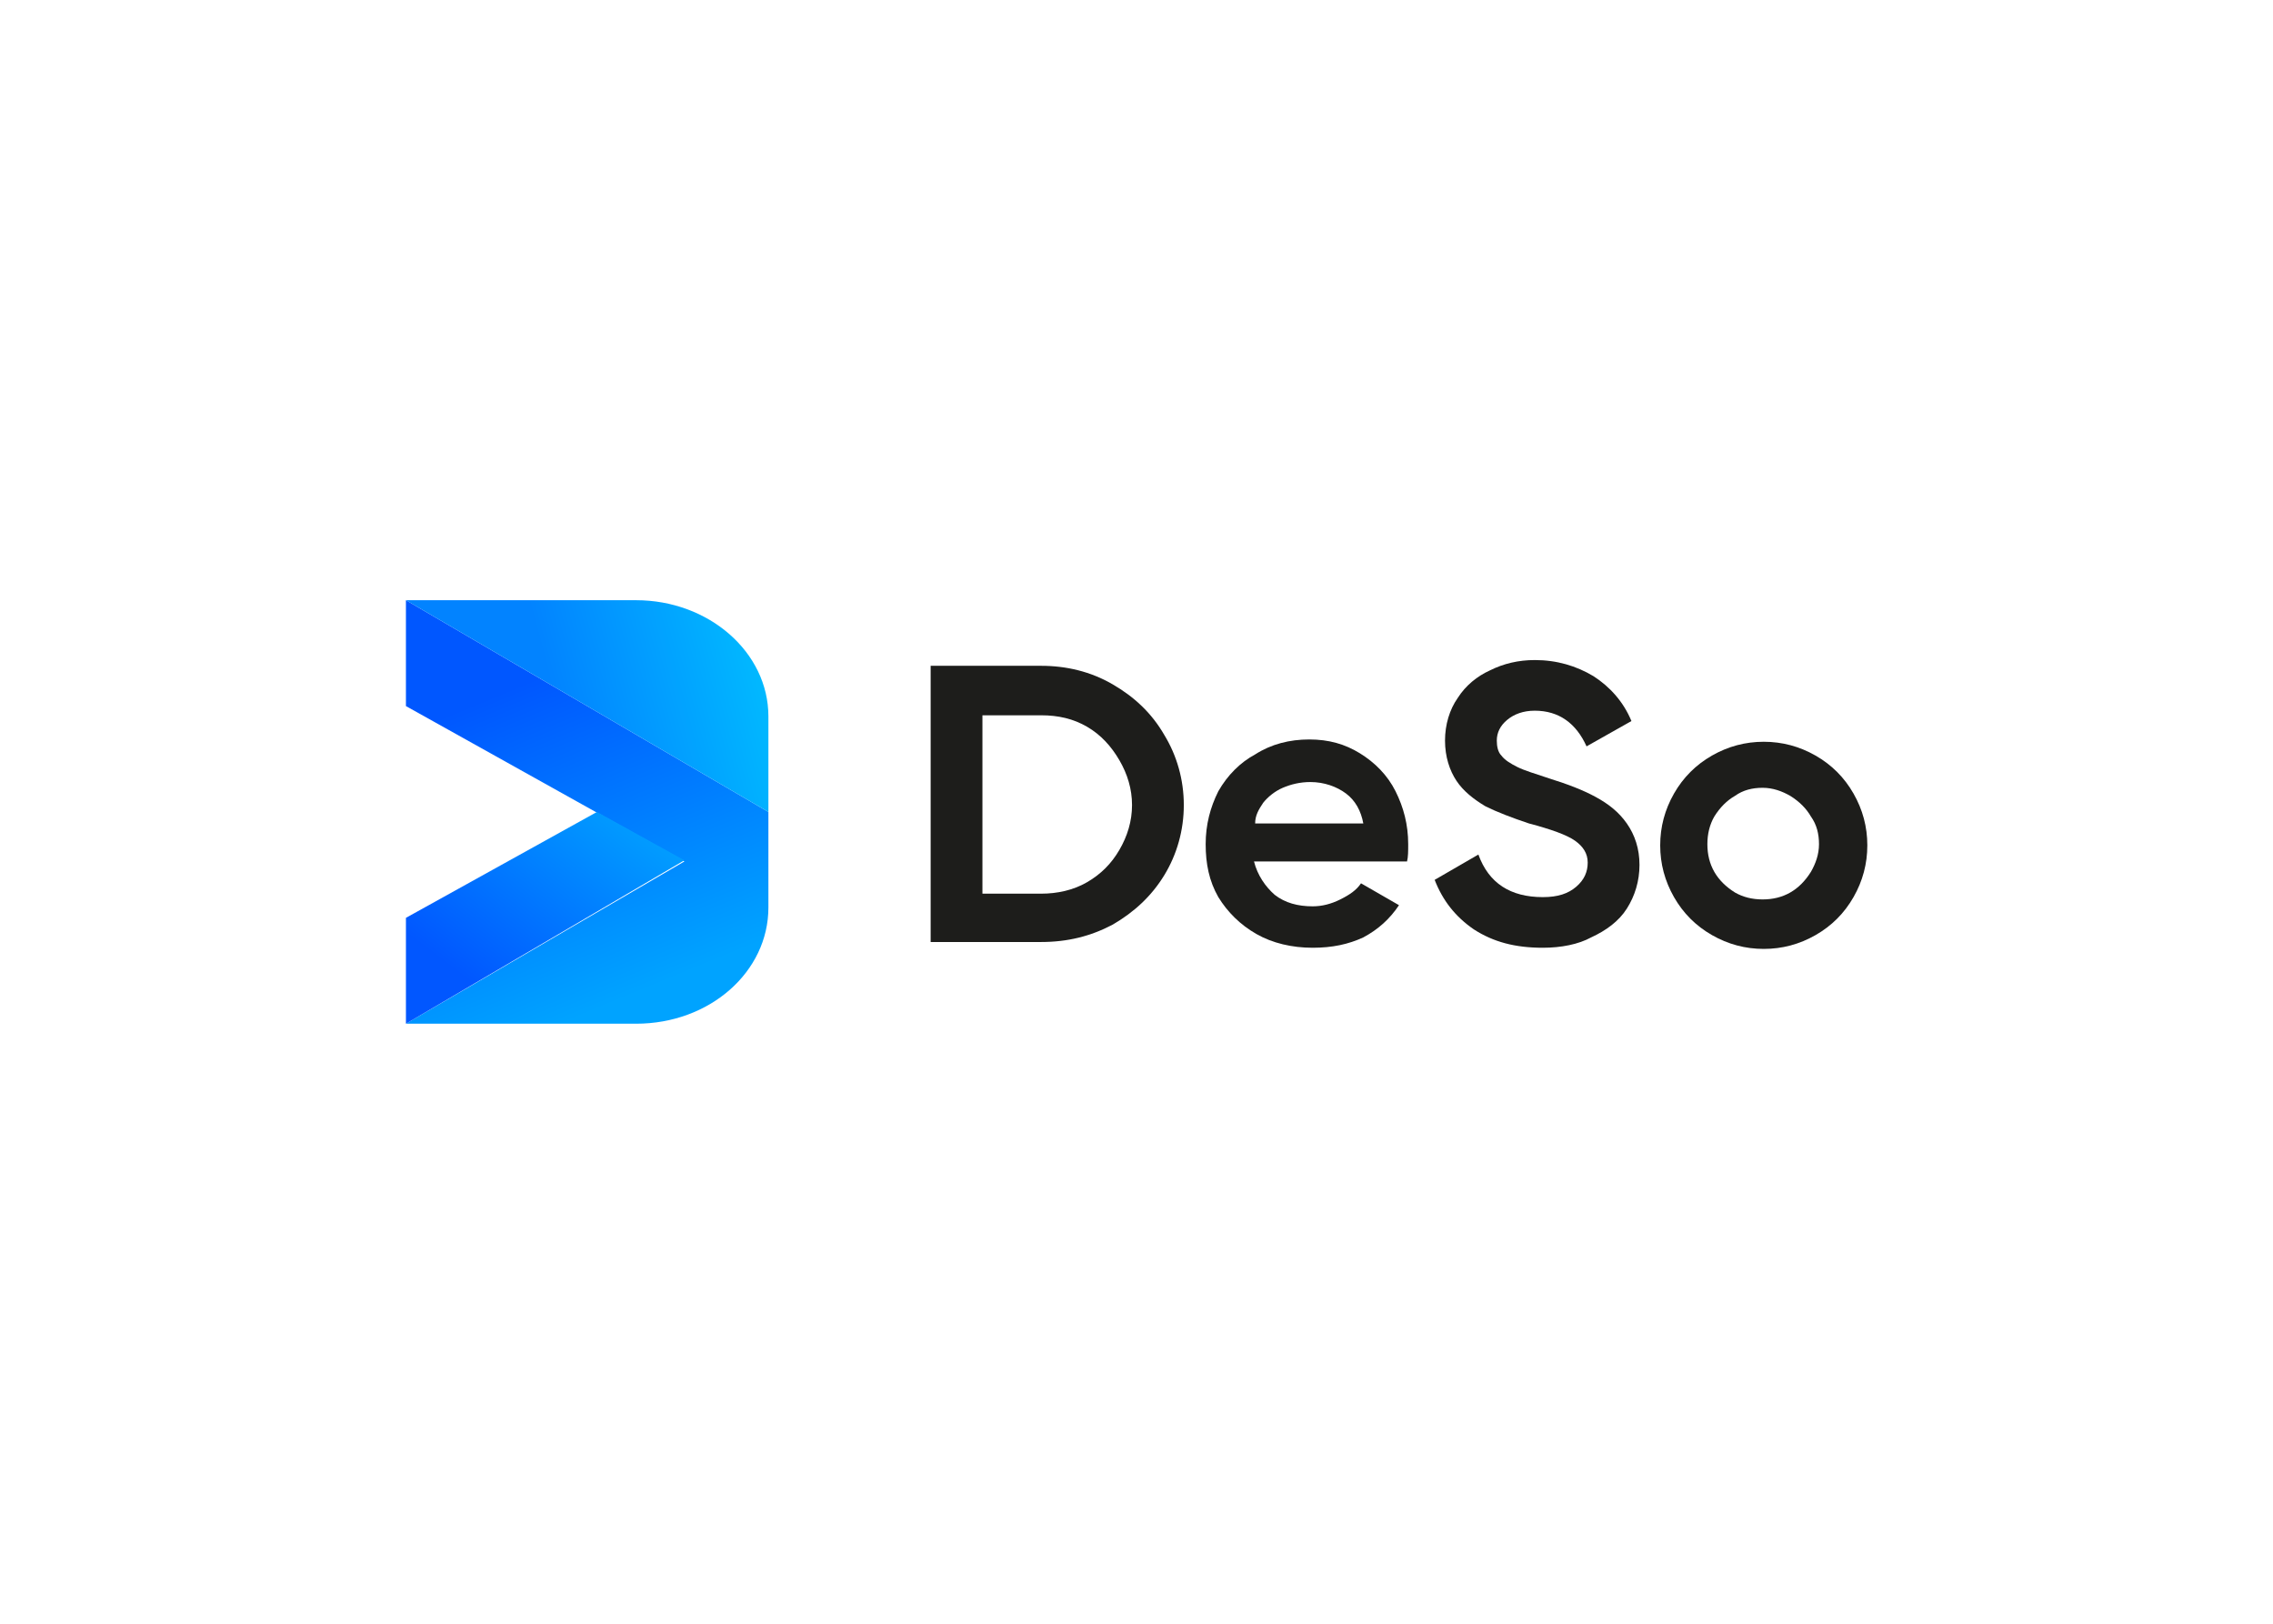
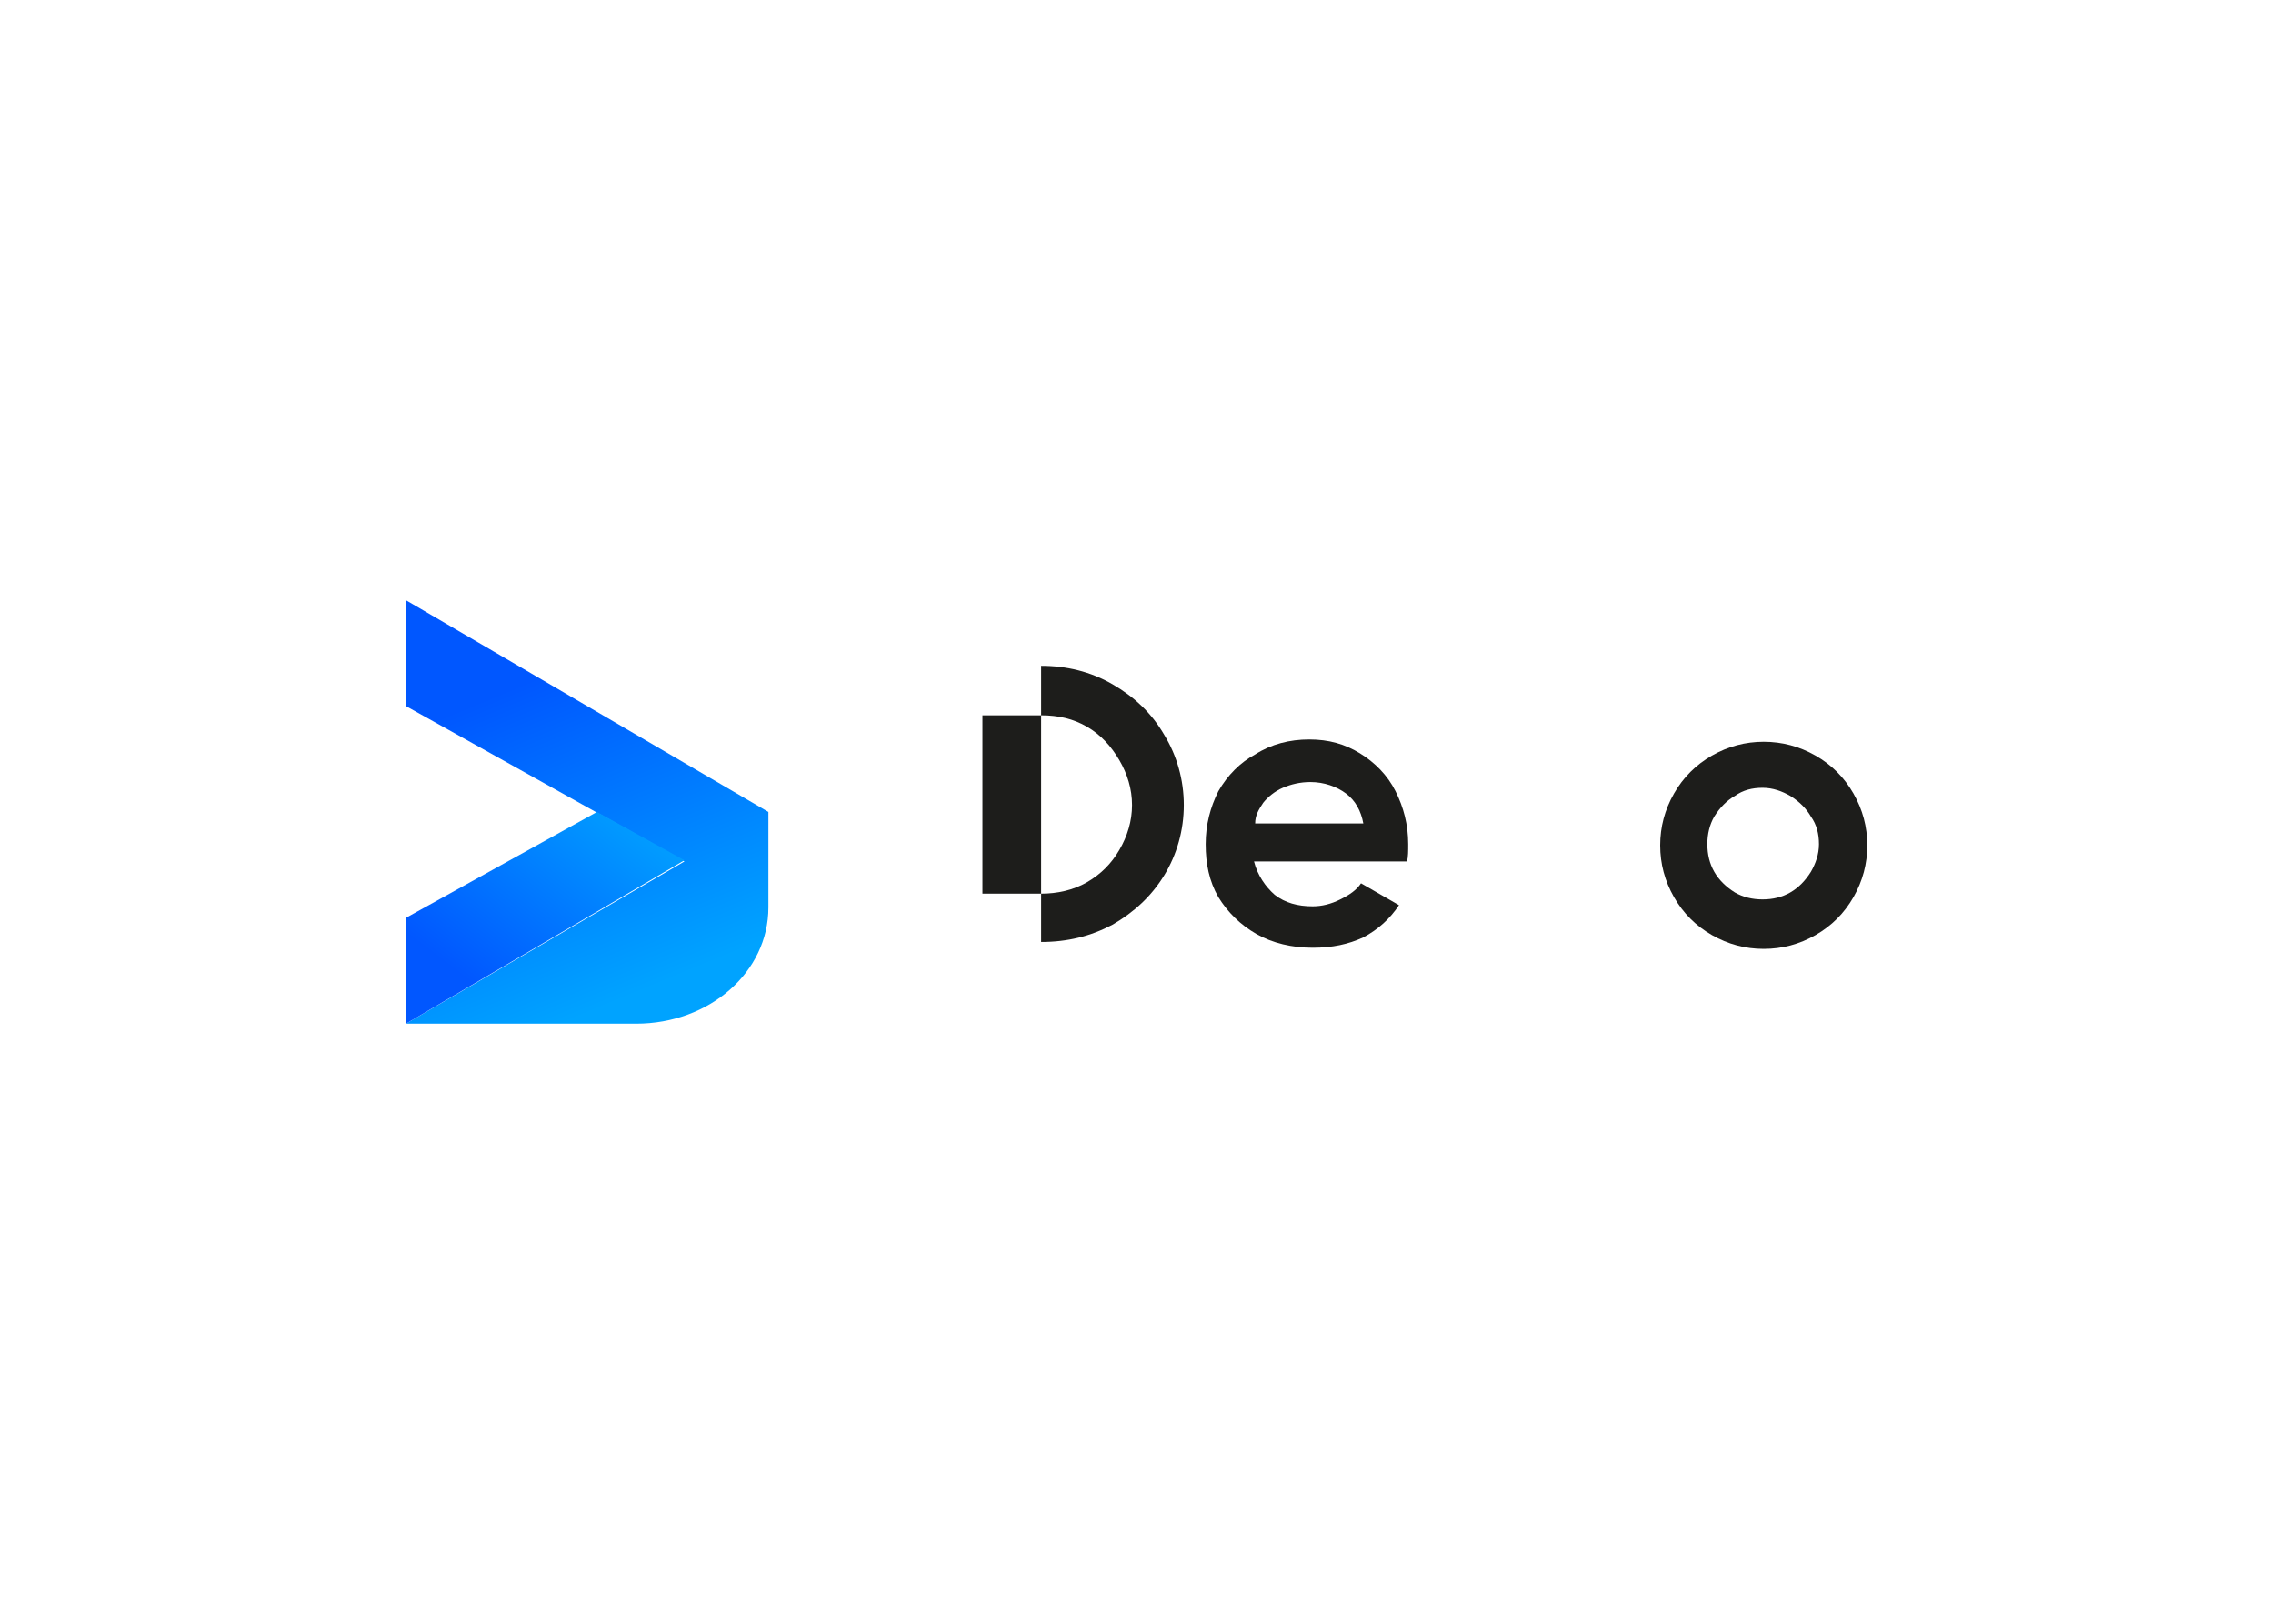
<svg xmlns="http://www.w3.org/2000/svg" clip-rule="evenodd" fill-rule="evenodd" stroke-linejoin="round" stroke-miterlimit="2" viewBox="0 0 560 400">
  <linearGradient id="a" gradientTransform="matrix(10.963 26.476 -26.476 10.963 33.149 52.162)" gradientUnits="userSpaceOnUse" x1="0" x2="1" y1="0" y2="0">
    <stop offset="0" stop-color="#0057ff" />
    <stop offset="1" stop-color="#00a3ff" />
  </linearGradient>
  <linearGradient id="b" gradientTransform="matrix(20.394 -5.387 5.387 20.394 38.661 53.749)" gradientUnits="userSpaceOnUse" x1="0" x2="1" y1="0" y2="0">
    <stop offset="0" stop-color="#0283ff" />
    <stop offset="1" stop-color="#01c2ff" />
  </linearGradient>
  <linearGradient id="c" gradientTransform="matrix(28.562 -37.9 37.9 28.562 31.282 77.305)" gradientUnits="userSpaceOnUse" x1="0" x2="1" y1="0" y2="0">
    <stop offset="0" stop-color="#0157ff" />
    <stop offset="1" stop-color="#0ff" />
  </linearGradient>
  <g fill-rule="nonzero" transform="matrix(2.835 0 0 2.835 28 23.402)">
    <g fill="#1d1d1b">
-       <path d="m80.6 49.6c2.2 0 4.3.5 6.2 1.6s3.4 2.5 4.5 4.4c1.1 1.8 1.7 3.9 1.7 6.1s-.6 4.3-1.7 6.1-2.6 3.2-4.5 4.3c-1.9 1-3.9 1.5-6.2 1.5h-9.6v-24zm0 19.8c1.4 0 2.8-.3 4-1s2.1-1.6 2.8-2.8 1.1-2.5 1.1-3.9-.4-2.7-1.1-3.9-1.6-2.2-2.8-2.9-2.5-1-4-1h-5.1v15.5z" />
+       <path d="m80.6 49.6c2.2 0 4.3.5 6.2 1.6s3.4 2.5 4.5 4.4c1.1 1.8 1.7 3.9 1.7 6.1s-.6 4.3-1.7 6.1-2.6 3.2-4.5 4.3c-1.9 1-3.9 1.5-6.2 1.5v-24zm0 19.8c1.4 0 2.8-.3 4-1s2.1-1.6 2.8-2.8 1.1-2.5 1.1-3.9-.4-2.7-1.1-3.9-1.6-2.2-2.8-2.9-2.5-1-4-1h-5.1v15.5z" />
      <path d="m103.9 56c1.7 0 3.1.4 4.4 1.2s2.4 1.9 3.1 3.3 1.1 2.9 1.1 4.6c0 .6 0 1.1-.1 1.5h-13.3c.3 1.2 1 2.2 1.8 2.9.9.7 2 1 3.3 1 .8 0 1.6-.2 2.4-.6s1.4-.8 1.8-1.4l3.3 1.9c-.8 1.2-1.8 2.1-3.1 2.8-1.3.6-2.7.9-4.4.9-1.8 0-3.5-.4-4.9-1.2s-2.5-1.9-3.3-3.2c-.8-1.4-1.1-2.9-1.1-4.6s.4-3.2 1.1-4.6c.8-1.4 1.9-2.5 3.2-3.2 1.4-.9 3-1.3 4.7-1.3zm4.7 7.3c-.2-1.1-.7-2-1.5-2.6s-1.9-1-3.1-1c-.9 0-1.7.2-2.4.5s-1.3.8-1.7 1.3c-.4.6-.7 1.1-.7 1.8z" />
-       <path d="m124.2 74.1c-2.4 0-4.3-.5-6-1.6-1.6-1.1-2.7-2.5-3.4-4.3l3.8-2.2c.9 2.5 2.8 3.7 5.6 3.7 1.3 0 2.2-.3 2.9-.9s1-1.3 1-2.1-.4-1.4-1.1-1.9-2.1-1-4-1.5c-1.5-.5-2.8-1-3.8-1.5-1-.6-1.9-1.3-2.5-2.2s-1-2.1-1-3.5.4-2.7 1.1-3.7c.7-1.1 1.7-1.9 2.8-2.4 1.2-.6 2.5-.9 3.9-.9 1.9 0 3.6.5 5.1 1.4 1.4.9 2.6 2.2 3.3 3.9l-3.9 2.2c-.9-2-2.4-3.1-4.5-3.1-1 0-1.8.3-2.4.8s-.9 1.1-.9 1.8c0 .5.1 1 .4 1.3.3.4.8.7 1.4 1s1.6.6 2.8 1c1.6.5 2.9 1 4 1.6s2 1.3 2.7 2.3 1.1 2.2 1.1 3.6-.4 2.7-1.1 3.8-1.8 1.9-3.1 2.5c-1.1.6-2.6.9-4.2.9z" />
      <path d="m143.4 74.2c-1.6 0-3.1-.4-4.5-1.2s-2.5-1.9-3.3-3.3-1.2-2.9-1.2-4.5.4-3.1 1.2-4.5 1.9-2.5 3.3-3.3 2.9-1.2 4.5-1.2 3.1.4 4.5 1.2 2.5 1.9 3.3 3.3 1.2 2.9 1.2 4.5-.4 3.1-1.2 4.5-1.9 2.5-3.3 3.3-2.9 1.2-4.5 1.2zm-.1-4.3c.9 0 1.7-.2 2.4-.6s1.3-1 1.8-1.8c.4-.7.7-1.5.7-2.4s-.2-1.7-.7-2.4c-.4-.7-1-1.3-1.8-1.8-.7-.4-1.5-.7-2.4-.7s-1.7.2-2.4.7c-.7.4-1.3 1-1.8 1.8-.4.7-.6 1.5-.6 2.4s.2 1.7.6 2.4 1 1.3 1.8 1.8c.7.4 1.5.6 2.4.6z" />
    </g>
    <path d="m25.4 43.9v9.2l24.2 13.5-24.2 14.1h20c6.4 0 11.5-4.5 11.5-10.1v-8.3z" fill="url(#a)" />
-     <path d="m25.4 43.9 31.5 18.4v-8.3c0-5.6-5.2-10.1-11.5-10.1z" fill="url(#b)" />
    <path d="m42 62.3-16.6 9.2v9.2l24.2-14.2z" fill="url(#c)" />
  </g>
</svg>